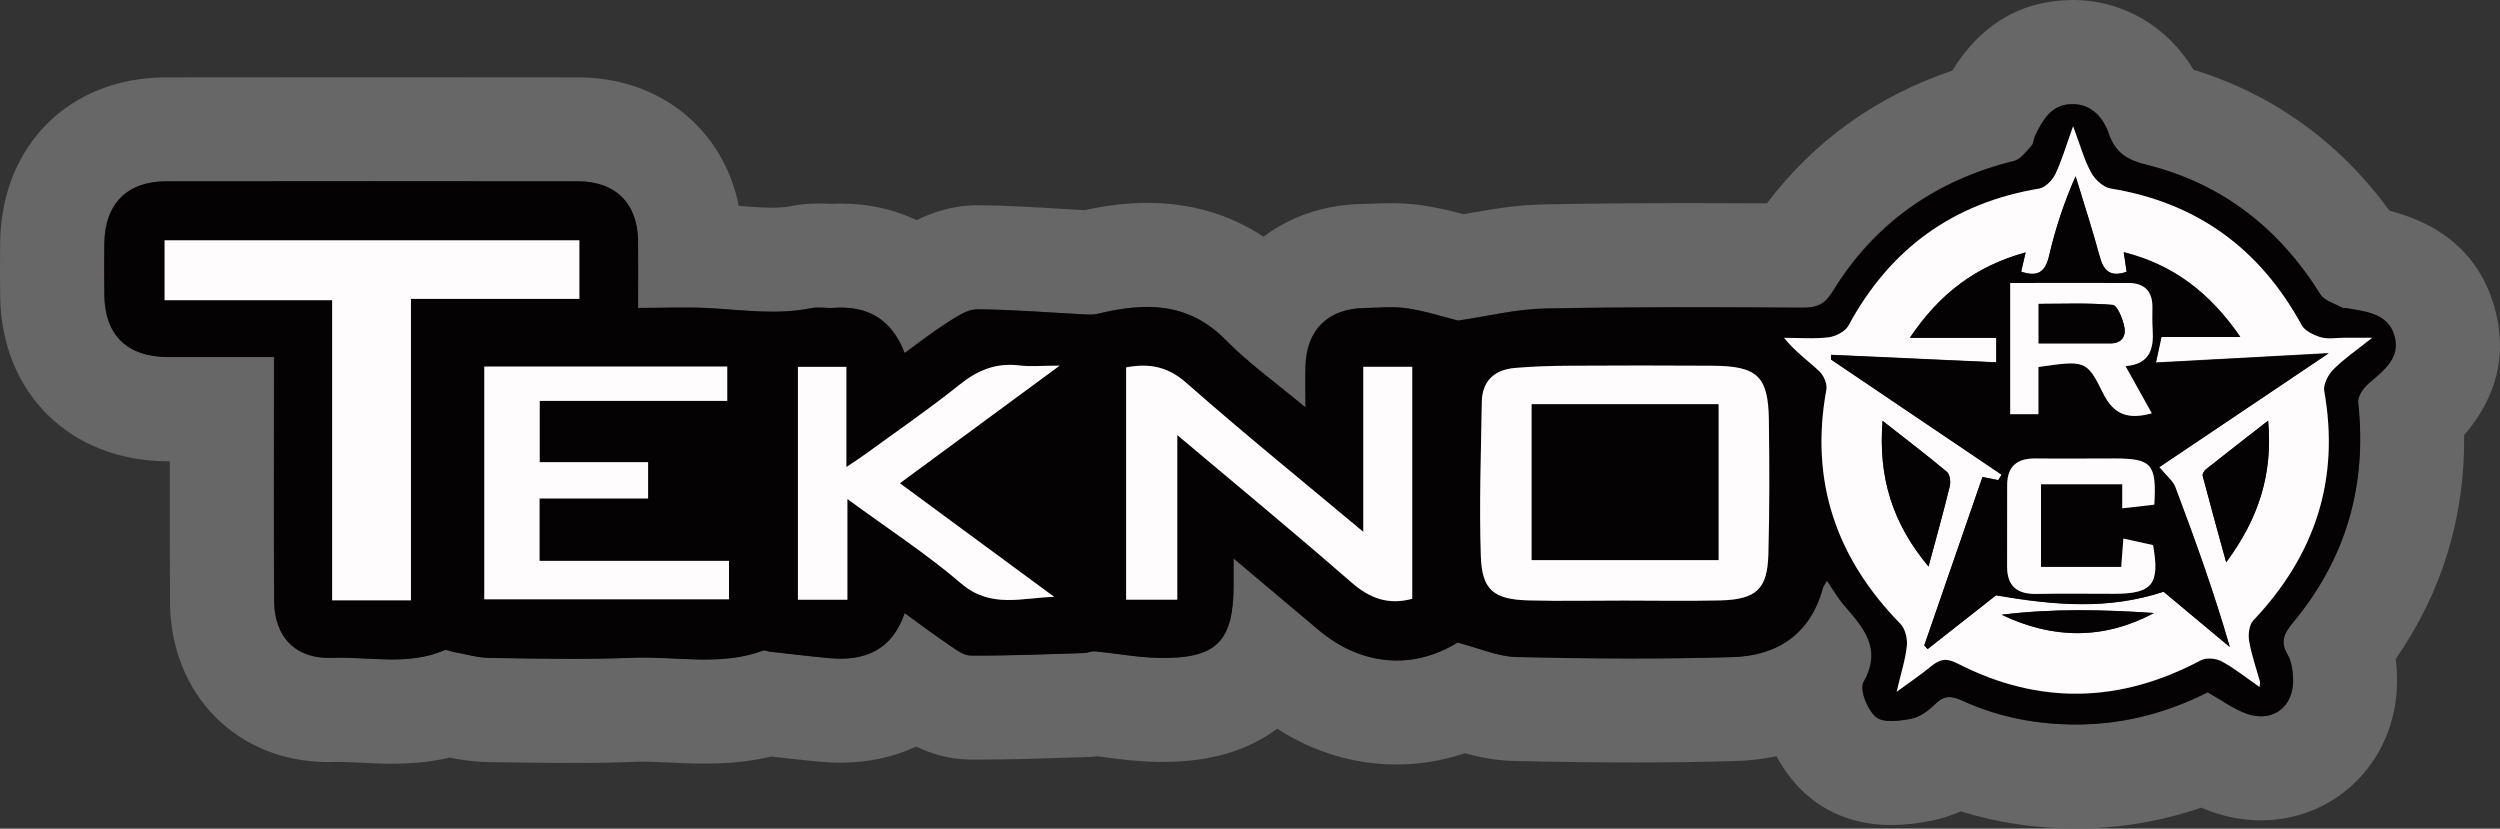
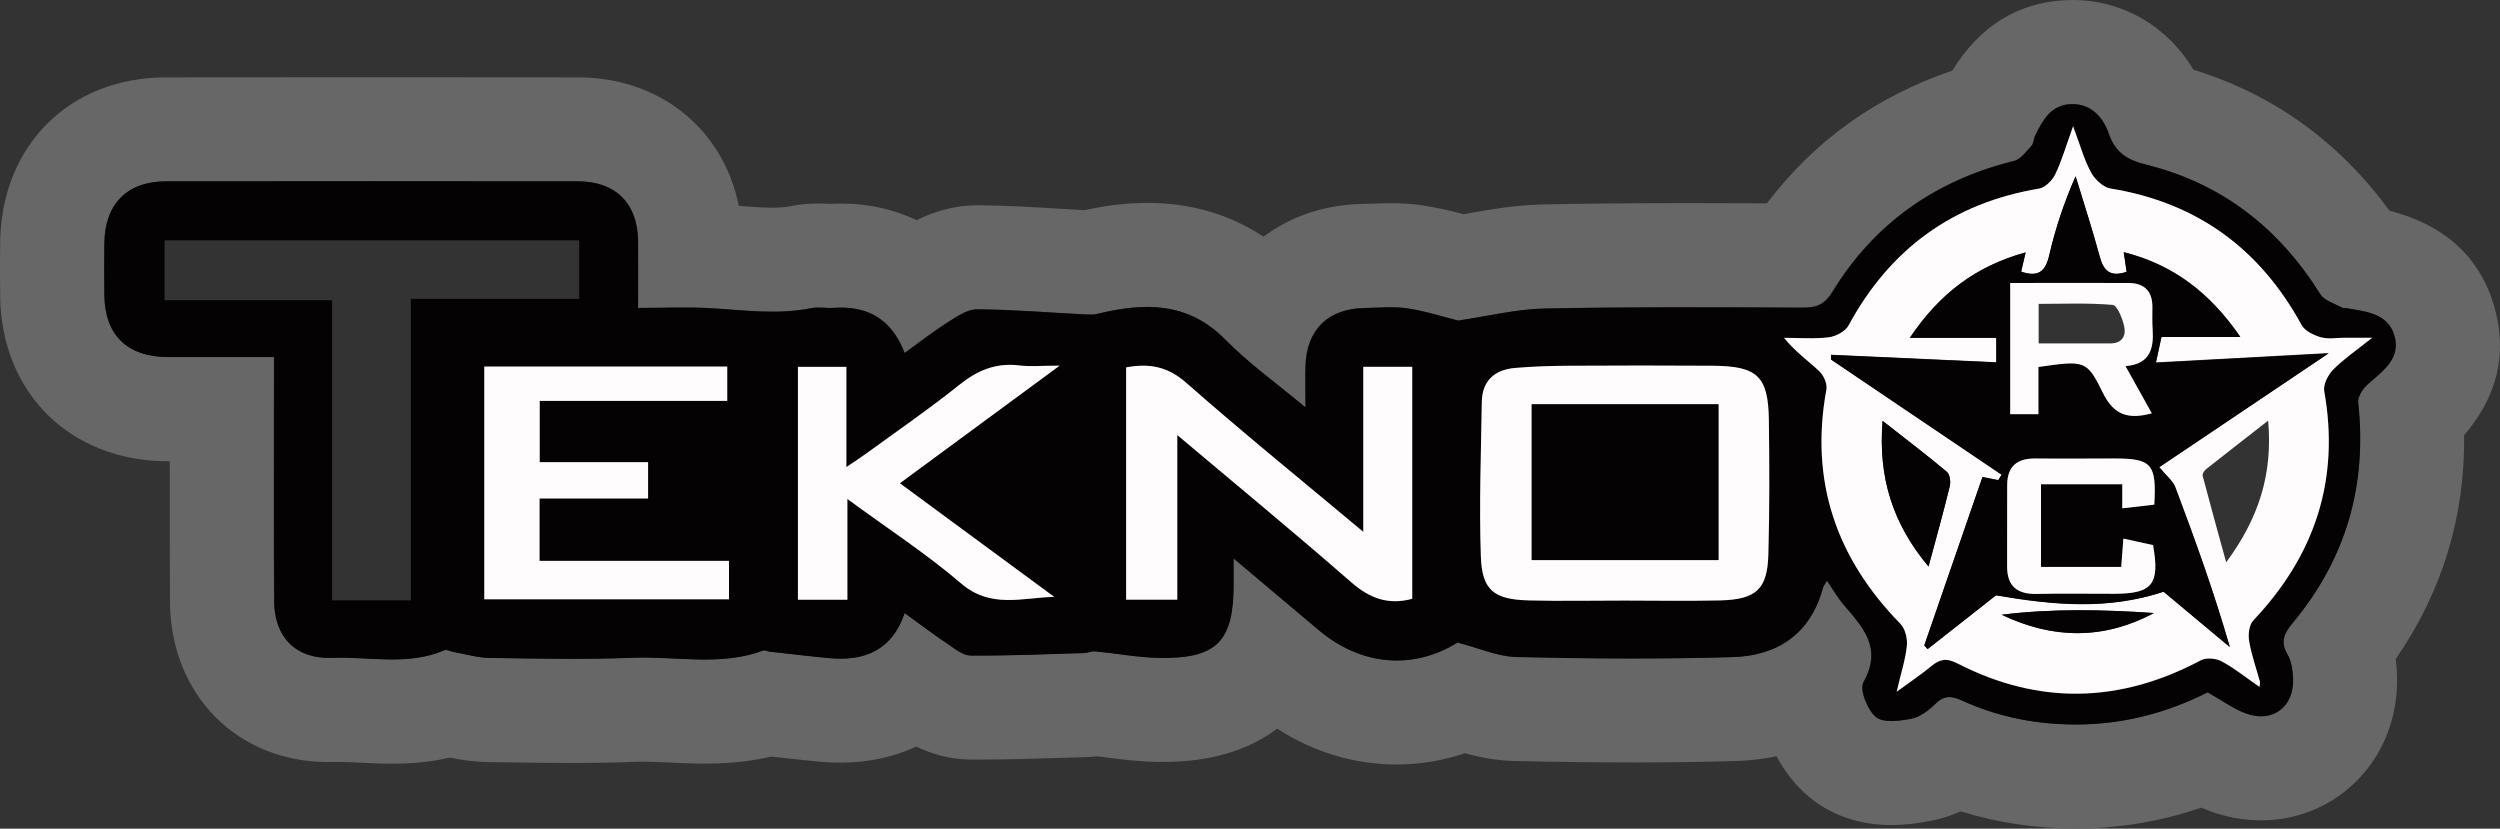
<svg xmlns="http://www.w3.org/2000/svg" id="Ebene_1" viewBox="0 0 340.19 112.76">
  <rect x="0" y="0" width="340.19" height="112.76" fill="#333333" stroke="none" />
  <defs>
    <style>.cls-1{fill:#676767;}.cls-2{fill:none;}.cls-3{fill:#fefcfc;}.cls-4{fill:#040202;}</style>
  </defs>
-   <path class="cls-2" d="M282.45,107.09c-4.85,0-9.54-.7-13.95-2.08-.55-.17-1.12-.26-1.69-.26-.8,0-1.6.17-2.34.5-.9.41-1.83.71-2.78.89-1.63.32-3.05.47-4.34.47-3.76,0-6.2-1.38-7.58-2.53-1.17-.98-2.23-2.31-3.07-3.86-1-1.86-2.94-2.97-4.98-2.97-.39,0-.78.04-1.17.12-1.46.31-2.99.49-4.57.53-4.38.13-8.85.19-13.66.19s-10.21-.07-16.18-.2c-1.65-.04-3.35-.31-5.33-.85-.49-.13-1-.2-1.5-.2-.61,0-1.22.1-1.8.29-2.44.82-4.96,1.24-7.48,1.24-4.65,0-9.08-1.34-13.18-3.98-.94-.6-2-.9-3.07-.9-1.21,0-2.42.39-3.43,1.16-2.95,2.24-7,3.38-12.04,3.38-.23,0-.47,0-.71,0-2.37-.04-4.61-.33-6.58-.59l-1-.13c-.24-.03-.48-.05-.72-.05-.22,0-.45.01-.67.04-.28.03-.59.06-.92.07l-3.28.1c-3.69.12-7.42.24-11.16.24h-1.28c-1.61-.02-3.25-.42-4.85-1.2-.78-.38-1.63-.57-2.48-.57s-1.64.18-2.4.53c-2.36,1.1-5.03,1.66-7.93,1.66-.75,0-1.53-.04-2.31-.11-2.05-.19-4.08-.42-6.05-.65l-.4-.05c-.21-.02-.43-.04-.64-.04-.44,0-.87.05-1.29.15-3.1.73-5.94.81-7.8.81-1.59,0-3.18-.08-4.58-.14-1.37-.07-2.62-.12-3.8-.12-.37,0-.75,0-1.12.02-2.57.1-5.34.15-8.47.15s-6.4-.05-9.26-.09l-2.14-.03c-1.6-.02-2.99-.26-4.13-.5-.37-.08-.75-.11-1.13-.11-.43,0-.86.05-1.28.15-2.64.61-5.04.68-6.61.68-1.41,0-2.78-.07-3.98-.13-1.15-.06-2.17-.11-3.12-.11-.26,0-.52,0-.79.01-.26,0-.5.01-.75.01-9.3,0-15.84-6.64-15.89-16.16-.04-6.47-.04-12.99-.03-19.1,0-1.5-.6-2.95-1.66-4.01s-2.51-1.66-4.01-1.66h-.23c-10.17-.03-17.06-6.82-17.17-16.9-.03-2.39-.03-4.79,0-7.13.12-10.09,6.92-16.87,16.91-16.88,9.44-.01,18.88-.02,28.31-.02s18.5,0,27.75.02c8.33.01,14.72,5.09,16.29,12.93.5,2.5,2.6,4.36,5.14,4.55,1.77.13,3.44.26,5.01.26,1.39,0,2.57-.1,3.59-.31.84-.17,1.7-.25,2.64-.25.42,0,.84.02,1.27.04.1,0,.21,0,.32,0s.21,0,.3,0c.41-.02.82-.03,1.21-.03,2.83,0,5.47.57,7.83,1.7.77.37,1.61.56,2.45.56s1.72-.2,2.51-.59c1.96-.97,3.83-1.44,5.72-1.44,3.79.03,7.45.25,10.99.46,0,0,2.29.14,3.28.19.1,0,.21,0,.32,0,.4,0,.8-.04,1.19-.13,2.72-.59,5.06-.86,7.37-.86,4.74,0,9.01,1.23,12.7,3.67.95.63,2.04.94,3.12.94,1.21,0,2.41-.38,3.42-1.15,2.78-2.1,6.33-3.25,10.25-3.31.38,0,.76-.02,1.14-.03h.18c.78-.04,1.55-.06,2.31-.06,1.31,0,2.48.08,3.58.25,1.82.27,3.48.69,4.87,1.06.48.13.97.19,1.46.19.33,0,.67-.03,1-.09l.57-.1c2.95-.53,6-1.07,9.32-1.14,5.79-.12,12.01-.17,19.58-.17,3.6,0,7.2.01,10.8.03h.02c1.78,0,3.45-.83,4.52-2.25,5.71-7.56,13.29-12.98,22.52-16.11,1.25-.42,2.31-1.27,3-2.4,2.78-4.51,6.26-6.7,10.96-6.9.2,0,.4-.01.59-.01,4.73,0,9.05,2.51,11.57,6.73.72,1.2,1.86,2.1,3.2,2.51,9.61,2.95,17.61,8.71,23.78,17.11.77,1.05,1.88,1.81,3.15,2.13,5.62,1.45,8.87,4.37,10.25,9.18,1.28,4.48.34,8.35-2.96,12.19-.9,1.04-1.38,2.38-1.37,3.75.1,9.93-2.69,19.07-8.3,27.17-.79,1.14-1.13,2.52-.97,3.89.06.49.1,1,.12,1.53.18,3.94-1.12,7.56-3.64,10.21-2.4,2.51-5.67,3.89-9.21,3.89-1.62,0-3.26-.29-4.86-.87-.35-.12-.69-.26-1.02-.4-.71-.3-1.47-.46-2.23-.46-.62,0-1.24.1-1.83.3-4.79,1.64-9.76,2.49-14.77,2.54h-.47Z" />
  <path class="cls-1" d="M339.43,41.78c-1.93-6.76-6.73-11.16-14.27-13.11-6.91-9.42-15.86-15.85-26.68-19.18-3.51-5.88-9.6-9.49-16.44-9.49-.27,0-.55,0-.83.02-6.58.28-11.8,3.5-15.55,9.59-10.35,3.51-18.8,9.57-25.22,18.06-3.61-.02-7.21-.03-10.82-.03-7.61,0-13.87.06-19.7.18-3.76.08-7.17.69-10.19,1.23-.19.03-.39.07-.58.1-1.59-.43-3.44-.88-5.48-1.19-1.38-.21-2.83-.31-4.42-.31-.84,0-1.68.03-2.52.06-.4.02-.8.03-1.2.04-5.28.08-9.93,1.69-13.59,4.46-4.63-3.06-9.93-4.6-15.82-4.6-2.7,0-5.45.32-8.57.99-1.08-.06-2.16-.13-3.23-.19-3.62-.22-7.37-.45-11.24-.48-.03,0-.08,0-.12,0-3.32,0-6.13.99-8.23,2.03-3.08-1.48-6.55-2.26-10.28-2.26-.5,0-1.01.01-1.52.04h-.02c-.52-.03-1.05-.05-1.56-.05-1.32,0-2.56.12-3.78.37-.65.13-1.46.2-2.46.2-1.35,0-2.92-.12-4.58-.24-2.06-10.35-10.65-17.48-21.84-17.49-9.25-.01-18.5-.02-27.75-.02s-18.88,0-28.32.02C9.46,10.53.18,19.78.02,33c-.03,2.39-.03,4.84,0,7.27.15,13.21,9.52,22.46,22.79,22.5.1,0,.19,0,.29,0,0,6.3,0,12.76.03,19.14.08,12.63,9.14,21.79,21.56,21.79.31,0,.63,0,.95-.02.19,0,.39,0,.59,0,.82,0,1.79.05,2.83.1,1.28.07,2.73.14,4.27.14,2.04,0,4.79-.11,7.89-.83,1.4.29,3.15.58,5.18.61l2.14.03c3.05.05,6.2.09,9.35.09s6.05-.05,8.69-.16c.3-.01.6-.02.9-.02,1.05,0,2.24.06,3.51.12,1.47.07,3.14.15,4.87.15,2.31,0,5.51-.12,9.1-.96l.29.03c2.03.23,4.13.47,6.28.67.96.09,1.92.13,2.84.13,3.77,0,7.25-.76,10.32-2.19,1.89.92,4.36,1.74,7.3,1.77.44,0,.88,0,1.31,0,3.86,0,7.66-.12,11.34-.24l3.26-.1c.51-.01.99-.05,1.42-.11.33.04.66.09.98.13,2.13.28,4.54.59,7.21.64.27,0,.54,0,.81,0,6.36,0,11.57-1.57,15.47-4.53,4.97,3.21,10.52,4.88,16.25,4.88,3.14,0,6.27-.52,9.28-1.53,1.91.52,4.17.99,6.7,1.05,5.99.14,11.32.2,16.31.2s9.41-.06,13.83-.19c1.93-.06,3.79-.28,5.57-.65,1.17,2.16,2.69,4.07,4.42,5.51,2.1,1.76,5.75,3.85,11.21,3.85,1.66,0,3.43-.19,5.42-.58,1.38-.27,2.72-.7,4.03-1.29,4.96,1.55,10.2,2.34,15.65,2.34h.52c5.64-.05,11.18-1,16.55-2.84.43.18.88.36,1.34.53,2.22.79,4.5,1.2,6.77,1.2,5.11,0,9.83-2,13.31-5.64,3.61-3.77,5.46-8.88,5.21-14.38-.03-.66-.08-1.31-.16-1.94,6.31-9.1,9.43-19.31,9.31-30.46,4.54-5.28,5.92-11.13,4.11-17.45ZM322.18,52.26c-.68.59-1.4,1.72-1.32,2.51,1.23,11.24-1.65,21.24-8.87,29.93-1.19,1.43-1.78,2.57-.74,4.35.53.91.7,2.11.75,3.2.17,3.87-2.72,6.14-6.35,4.84-1.78-.64-3.37-1.83-5.27-2.9-5.32,2.7-11.22,4.32-17.53,4.38-5.53.05-10.85-.96-15.88-3.25-1.47-.67-2.45-.73-3.65.45-.9.88-2.07,1.78-3.25,2.01-1.59.31-3.83.61-4.84-.23-1.16-.97-2.25-3.74-1.67-4.76,2.61-4.62-.08-7.44-2.7-10.5-.83-.97-1.47-2.1-2.29-3.3-.25.47-.48.75-.57,1.08-1.72,6.23-6.22,9.15-12.26,9.33-9.79.29-19.6.21-29.4-.01-2.58-.06-5.14-1.23-8.04-1.97-6.01,3.73-13.05,3.21-18.87-1.68-3.68-3.09-7.35-6.19-11.6-9.77,0,1.56,0,2.58,0,3.6,0,7.71-2.31,10.07-10.1,9.94-2.91-.05-5.8-.61-8.71-.89-.5-.05-1.03.22-1.55.23-5.14.15-10.27.37-15.41.34-1.06,0-2.17-.93-3.15-1.59-1.91-1.28-3.75-2.68-5.84-4.19-1.71,5.06-5.45,6.58-10.26,6.13-2.73-.25-5.45-.59-8.17-.89-.27-.03-.58-.23-.79-.15-5.84,2.18-11.9.76-17.85.99-6.46.26-12.94.11-19.42.02-1.62-.02-3.23-.52-4.85-.8-.44-.08-.96-.38-1.3-.24-4.99,2.14-10.23.84-15.34,1.03-4.87.18-7.78-2.82-7.81-7.7-.06-9.99-.02-19.97-.02-29.96,0-.99,0-1.98,0-3.27-5.05,0-9.74.01-14.43,0-5.57-.02-8.59-2.98-8.66-8.49-.03-2.31-.03-4.62,0-6.94.06-5.39,3.08-8.47,8.42-8.48,18.68-.02,37.36-.02,56.04,0,5.11,0,8.1,3.01,8.16,8.08.04,2.94,0,5.88,0,9.15,3.42,0,6.63-.14,9.82.03,4.59.26,9.15.93,13.74,0,.98-.2,2.03.03,3.04-.04,4.6-.32,7.89,1.47,9.68,6.14,2.04-1.47,3.9-2.93,5.89-4.19,1.22-.77,2.64-1.76,3.96-1.75,4.94.03,9.88.45,14.83.7.52.03,1.07.04,1.57-.09,6.36-1.54,12.29-1.68,17.42,3.54,3.15,3.21,6.88,5.85,10.88,9.2,0-2.25-.04-3.95,0-5.64.14-4.94,3.08-7.81,8.06-7.89,1.94-.03,3.92-.23,5.82.05,2.46.37,4.87,1.15,6.89,1.66,4.03-.59,7.89-1.56,11.77-1.64,11.74-.24,23.48-.18,35.23-.12,1.86,0,2.92-.5,3.94-2.16,5.73-9.37,14.08-15.18,24.73-17.81.91-.23,1.65-1.3,2.37-2.08.28-.3.25-.88.45-1.29,1.03-2.12,2.15-4.24,4.88-4.35,2.73-.11,4.39,1.79,5.14,3.96.94,2.72,2.59,3.64,5.25,4.31,10.25,2.56,17.99,8.66,23.57,17.61.55.88,1.93,1.24,2.94,1.81.14.08.37.02.55.05,2.64.47,5.67.68,6.55,3.75.88,3.09-1.57,4.8-3.62,6.59Z" />
  <path class="cls-4" d="M319.25,41.92c-.18-.03-.4.03-.55-.05-1.01-.58-2.39-.94-2.94-1.81-5.59-8.95-13.32-15.05-23.57-17.61-2.66-.66-4.31-1.58-5.25-4.31-.75-2.17-2.41-4.08-5.14-3.96-2.73.11-3.86,2.23-4.88,4.35-.2.41-.17.99-.45,1.29-.72.77-1.46,1.85-2.37,2.08-10.65,2.63-19,8.45-24.73,17.81-1.01,1.66-2.07,2.17-3.94,2.16-11.74-.05-23.49-.12-35.23.12-3.88.08-7.74,1.05-11.77,1.64-2.02-.5-4.42-1.29-6.89-1.66-1.9-.29-3.88-.08-5.82-.05-4.98.08-7.92,2.94-8.06,7.89-.05,1.7,0,3.39,0,5.64-4.01-3.35-7.73-5.99-10.88-9.2-5.13-5.22-11.06-5.08-17.42-3.54-.5.12-1.05.11-1.57.09-4.94-.25-9.88-.67-14.83-.7-1.32,0-2.74.98-3.96,1.75-1.99,1.26-3.85,2.72-5.89,4.19-1.79-4.67-5.09-6.46-9.68-6.14-1.01.07-2.07-.16-3.04.04-4.59.93-9.16.27-13.74,0-3.19-.18-6.41-.03-9.82-.03,0-3.27.03-6.21,0-9.15-.06-5.07-3.05-8.07-8.16-8.08-18.68-.03-37.36-.02-56.04,0-5.34,0-8.36,3.08-8.42,8.48-.03,2.31-.03,4.62,0,6.94.06,5.51,3.09,8.47,8.66,8.49,4.69.01,9.38,0,14.43,0,0,1.29,0,2.28,0,3.27,0,9.99-.04,19.97.02,29.96.03,4.87,2.94,7.88,7.81,7.7,5.11-.19,10.35,1.11,15.34-1.03.34-.14.86.16,1.3.24,1.62.28,3.23.78,4.85.8,6.47.09,12.95.24,19.42-.02,5.95-.24,12.01,1.19,17.85-.99.21-.08.52.12.79.15,2.72.3,5.44.64,8.17.89,4.81.45,8.55-1.07,10.26-6.13,2.1,1.51,3.93,2.91,5.84,4.19.98.66,2.09,1.58,3.15,1.59,5.13.04,10.27-.19,15.41-.34.52-.02,1.04-.28,1.55-.23,2.91.28,5.8.84,8.71.89,7.79.13,10.1-2.23,10.1-9.94,0-1.02,0-2.04,0-3.6,4.25,3.58,7.92,6.68,11.6,9.77,5.82,4.89,12.86,5.41,18.87,1.68,2.9.74,5.45,1.91,8.04,1.97,9.8.23,19.61.3,29.4.01,6.05-.18,10.55-3.1,12.26-9.33.09-.32.32-.61.57-1.08.82,1.2,1.46,2.33,2.29,3.3,2.61,3.06,5.3,5.88,2.7,10.5-.58,1.03.52,3.79,1.67,4.76,1,.84,3.24.54,4.84.23,1.18-.23,2.35-1.13,3.25-2.01,1.2-1.19,2.18-1.12,3.65-.45,5.02,2.29,10.34,3.3,15.88,3.25,6.31-.06,12.21-1.68,17.53-4.38,1.9,1.07,3.49,2.26,5.27,2.9,3.63,1.3,6.53-.98,6.35-4.84-.05-1.08-.22-2.29-.75-3.2-1.04-1.78-.45-2.92.74-4.35,7.22-8.69,10.1-18.69,8.87-29.93-.09-.8.64-1.92,1.32-2.51,2.05-1.79,4.51-3.49,3.62-6.59-.88-3.07-3.9-3.28-6.55-3.75ZM55.91,40.67v41.02h-10.72v-40.84h-22.8v-8.15h56.43v7.97h-22.92ZM99.2,81.55h-33.3v-31.67h33.06v4.67h-25.52v8.34h14.75v4.94h-14.78v8.49h25.78v5.23ZM143.45,81.21c-4.34.1-8.62,1.63-12.63-1.8-4.74-4.05-10.01-7.48-15.51-11.52v13.71h-6.73v-31.69h6.59v13.64c1.13-.77,1.93-1.28,2.7-1.84,4.25-3.1,8.6-6.08,12.7-9.37,2.45-1.96,4.95-2.99,8.08-2.63,1.53.18,3.1.03,5.53.03-7.54,5.55-14.46,10.64-21.74,16,7.13,5.25,14.07,10.35,21,15.46ZM192.17,81.49c-3.29.89-5.81-.08-8.31-2.26-7.65-6.68-15.49-13.13-23.66-20.02v22.4h-6.96v-31.61c3.17-.58,5.67-.12,8.19,2.11,7.75,6.83,15.78,13.33,24.08,20.27v-22.46h6.66v31.57ZM240.63,75.46c-.13,4.73-1.65,6.12-6.53,6.25-2.17.06-4.34.06-6.51.05-2.17,0-4.34-.03-6.51-.03s-4.34.02-6.51.03c-2.17,0-4.34,0-6.51-.05-4.76-.12-6.39-1.36-6.55-5.98-.24-7,.02-14.02.13-21.02.04-2.88,1.75-4.39,4.5-4.63,2.48-.21,4.97-.29,7.46-.3,6.46-.04,12.93-.04,19.39,0,6.16.04,7.63,1.4,7.71,7.4.08,6.09.1,12.19-.07,18.28ZM317.5,50.31c-.7.71-1.39,2.03-1.23,2.92,2.16,12.1-1.28,22.38-9.65,31.22-.57.6-.72,1.9-.57,2.8.32,1.9.98,3.73,1.49,5.6.02.08-.02.18-.08.65-1.8-1.25-3.39-2.53-5.16-3.49-.77-.41-2.1-.52-2.83-.13-10.99,5.85-22.04,6.11-33.11.42-1.56-.8-2.46-.55-3.62.42-1.25,1.04-2.62,1.95-4.65,3.44.62-2.64,1.21-4.43,1.39-6.26.1-.98-.23-2.32-.88-2.99-8.75-8.94-12.35-19.44-10.07-31.87.14-.76-.34-1.91-.93-2.46-1.52-1.45-3.26-2.67-4.84-4.58,2.03,0,4.07.17,6.07-.07.97-.12,2.26-.79,2.7-1.59,5.64-10.44,14.21-16.69,25.95-18.65.84-.14,1.8-1.13,2.2-1.96.88-1.81,1.43-3.78,2.42-6.52.98,2.6,1.5,4.56,2.44,6.28.52.95,1.66,2.02,2.66,2.19,11.76,1.93,20.31,8.18,26,18.59.45.82,1.69,1.38,2.68,1.68.93.28,2.01.06,3.03.06h3.87c-2.18,1.75-3.88,2.9-5.29,4.32Z" />
  <path class="cls-3" d="M315.88,45.92c-.99-.3-2.23-.86-2.68-1.68-5.68-10.41-14.24-16.67-26-18.59-1-.16-2.14-1.23-2.66-2.19-.94-1.72-1.46-3.67-2.44-6.28-.99,2.75-1.55,4.71-2.42,6.52-.4.83-1.36,1.82-2.2,1.96-11.74,1.96-20.3,8.21-25.95,18.65-.44.8-1.73,1.47-2.7,1.59-2,.24-4.04.07-6.07.07,1.57,1.92,3.31,3.13,4.84,4.58.58.56,1.07,1.71.93,2.46-2.28,12.43,1.32,22.93,10.07,31.87.65.67.98,2.02.88,2.99-.18,1.83-.78,3.63-1.39,6.26,2.03-1.49,3.39-2.39,4.65-3.44,1.16-.96,2.06-1.22,3.62-.42,11.07,5.69,22.12,5.43,33.11-.42.74-.39,2.07-.28,2.83.13,1.77.95,3.36,2.24,5.16,3.49.06-.48.1-.57.08-.65-.51-1.86-1.17-3.7-1.49-5.6-.15-.89,0-2.2.57-2.8,8.37-8.84,11.8-19.12,9.65-31.22-.16-.89.53-2.2,1.23-2.92,1.41-1.43,3.1-2.57,5.29-4.32h-3.87c-1.02,0-2.1.22-3.03-.06ZM256.18,57.28c3.1,2.43,5.98,4.62,8.75,6.94.4.33.54,1.33.39,1.92-.86,3.53-1.84,7.02-2.9,10.96-4.88-5.84-6.87-12.15-6.25-19.81ZM272.38,83.65c6.88-.85,13.8-.7,20.72-.23-6.81,3.63-13.72,3.59-20.72.23ZM302.93,76.52c-1.16-4.22-2.21-7.99-3.2-11.77-.07-.25.21-.71.46-.9,2.71-2.15,5.44-4.26,8.45-6.61.65,7.27-1.28,13.29-5.71,19.28ZM293.83,63.56c.98,1.19,1.85,1.85,2.18,2.71,2.68,7.11,5.26,14.26,7.42,21.75-3.14-2.62-6.28-5.24-9-7.52-7.59,2.49-14.79,1.86-22.81.49-2.63,2.07-5.97,4.69-9.3,7.31-.15-.16-.31-.33-.46-.49,2.62-7.57,5.23-15.14,7.92-22.92.74.15,1.44.29,2.15.43.15-.25.31-.49.46-.74-7.74-5.23-15.48-10.45-23.22-15.68,0-.21,0-.42,0-.63,7.42.34,14.83.67,22.49,1.02v-3.34h-11.76c4.05-6.03,8.96-9.74,15.75-11.62-.27,1.16-.44,1.9-.61,2.62,2.27.77,3.3.05,3.81-2.18.84-3.63,2.01-7.18,3.6-10.8,1.1,3.63,2.28,7.23,3.27,10.89.52,1.96,1.42,2.88,3.68,2.11-.12-.79-.24-1.62-.4-2.67,6.73,1.7,11.72,5.51,15.86,11.53h-10.72c-.28,1.3-.49,2.28-.75,3.48,7.64-.41,15.22-.82,23.5-1.27-8.15,5.48-15.79,10.61-23.04,15.49Z" />
-   <path class="cls-3" d="M78.83,32.7H22.4v8.15h22.8v40.84h10.72v-41.02h22.92v-7.97Z" />
  <path class="cls-3" d="M232.99,49.77c-6.46-.04-12.93-.04-19.39,0-2.49.01-4.98.09-7.46.3-2.76.24-4.46,1.75-4.5,4.63-.11,7.01-.37,14.03-.13,21.02.16,4.62,1.79,5.86,6.55,5.98,2.17.06,4.34.06,6.51.05,2.17,0,4.34-.03,6.51-.03s4.34.02,6.51.03c2.17,0,4.34,0,6.51-.05,4.88-.13,6.4-1.52,6.53-6.25.17-6.09.15-12.19.07-18.28-.08-6-1.56-7.37-7.71-7.4ZM233.84,76.21h-25.4v-21.19h25.4v21.19Z" />
  <path class="cls-3" d="M185.51,72.37c-8.3-6.94-16.33-13.45-24.08-20.27-2.53-2.23-5.02-2.69-8.19-2.11v31.61h6.96v-22.4c8.18,6.89,16.02,13.35,23.66,20.02,2.5,2.18,5.02,3.15,8.31,2.26v-31.57h-6.66v22.46Z" />
  <path class="cls-3" d="M73.41,67.83h14.78v-4.94h-14.75v-8.34h25.52v-4.67h-33.06v31.67h33.3v-5.23h-25.78v-8.49Z" />
  <path class="cls-3" d="M138.65,49.72c-3.13-.36-5.63.66-8.08,2.63-4.1,3.29-8.45,6.27-12.7,9.37-.77.56-1.57,1.08-2.7,1.84v-13.64h-6.59v31.69h6.73v-13.71c5.49,4.03,10.77,7.46,15.51,11.52,4.01,3.43,8.29,1.9,12.63,1.8-6.94-5.1-13.87-10.21-21-15.46,7.28-5.36,14.19-10.45,21.74-16-2.43,0-4,.15-5.53-.03Z" />
  <path class="cls-4" d="M294.12,45.86h10.72c-4.13-6.02-9.12-9.83-15.86-11.53.16,1.04.28,1.88.4,2.67-2.26.77-3.15-.15-3.68-2.11-.98-3.66-2.17-7.26-3.27-10.89-1.59,3.61-2.76,7.17-3.6,10.8-.52,2.22-1.54,2.94-3.81,2.18.17-.72.34-1.46.61-2.62-6.8,1.88-11.7,5.6-15.75,11.62h11.76v3.34c-7.66-.35-15.07-.68-22.49-1.02,0,.21,0,.42,0,.63,7.74,5.23,15.48,10.45,23.22,15.68-.15.25-.31.49-.46.74-.7-.14-1.41-.28-2.15-.43-2.68,7.77-5.3,15.34-7.92,22.92.15.16.31.33.46.49,3.34-2.62,6.67-5.24,9.3-7.31,8.02,1.37,15.22,2,22.81-.49,2.72,2.27,5.86,4.9,9,7.52-2.16-7.49-4.74-14.64-7.42-21.75-.33-.86-1.2-1.52-2.18-2.71,7.26-4.88,14.89-10.01,23.04-15.49-8.28.45-15.86.86-23.5,1.27.26-1.21.47-2.19.75-3.48ZM273.53,38.5c5.44,0,10.77-.02,16.1,0,2.09.01,3.26,1.05,3.25,3.23,0,1.01-.04,2.03.03,3.04.18,2.64-.33,4.78-3.69,5.04,1.27,2.27,2.41,4.32,3.58,6.42-3.16.86-5.16.25-6.65-2.77-2.22-4.53-2.48-4.43-8.79-3.53v6.41h-3.84v-17.85ZM287.68,80.79c-3.51,0-7.03-.06-10.54.02-2.62.06-4.03-1.01-4.02-3.72,0-3.7,0-7.39.01-11.09,0-2.55,1.34-3.65,3.84-3.62,3.61.04,7.21,0,10.82,0,5.01,0,5.68.75,5.36,6.28-1.43.16-2.77.32-4.36.5v-3.27h-11.06v11.25h10.92c.09-1.16.18-2.4.29-3.86,1.44.32,2.75.6,4.04.89.95,5.33-.08,6.61-5.3,6.62Z" />
  <path class="cls-4" d="M265.32,66.13c.14-.59,0-1.58-.39-1.92-2.78-2.32-5.65-4.51-8.75-6.94-.62,7.67,1.36,13.98,6.25,19.81,1.06-3.94,2.04-7.44,2.9-10.96Z" />
-   <path class="cls-4" d="M300.19,63.85c-.25.2-.53.65-.46.9.99,3.78,2.04,7.55,3.2,11.77,4.43-5.99,6.36-12.01,5.71-19.28-3.01,2.35-5.74,4.46-8.45,6.61Z" />
  <path class="cls-4" d="M272.38,83.65c7,3.35,13.91,3.4,20.72-.23-6.92-.47-13.84-.62-20.72.23Z" />
  <path class="cls-4" d="M208.43,76.21h25.4v-21.19h-25.4v21.19Z" />
  <path class="cls-3" d="M288.94,73.29c-.11,1.46-.2,2.7-.29,3.86h-10.92v-11.25h11.06v3.27c1.59-.18,2.93-.33,4.36-.5.32-5.53-.35-6.27-5.36-6.28-3.61,0-7.21.04-10.82,0-2.5-.03-3.83,1.07-3.84,3.62,0,3.7,0,7.39-.01,11.09,0,2.7,1.41,3.77,4.02,3.72,3.51-.08,7.03-.01,10.54-.02,5.22,0,6.25-1.28,5.3-6.62-1.29-.28-2.61-.57-4.04-.89Z" />
  <path class="cls-3" d="M277.37,49.94c6.31-.89,6.57-.99,8.79,3.53,1.48,3.03,3.48,3.64,6.65,2.77-1.17-2.1-2.32-4.15-3.58-6.42,3.36-.26,3.87-2.41,3.69-5.04-.07-1.01-.03-2.03-.03-3.04,0-2.18-1.16-3.22-3.25-3.23-5.33-.03-10.66,0-16.1,0v17.85h3.84v-6.41ZM277.41,41.35c3.33,0,6.72-.15,10.07.14.62.05,1.32,1.82,1.56,2.88.3,1.31-.25,2.37-1.9,2.36-3.14-.01-6.27,0-9.73,0v-5.37Z" />
-   <path class="cls-4" d="M287.15,46.73c1.64,0,2.2-1.05,1.9-2.36-.24-1.07-.94-2.83-1.56-2.88-3.35-.29-6.74-.14-10.07-.14v5.37c3.46,0,6.6,0,9.73,0Z" />
</svg>